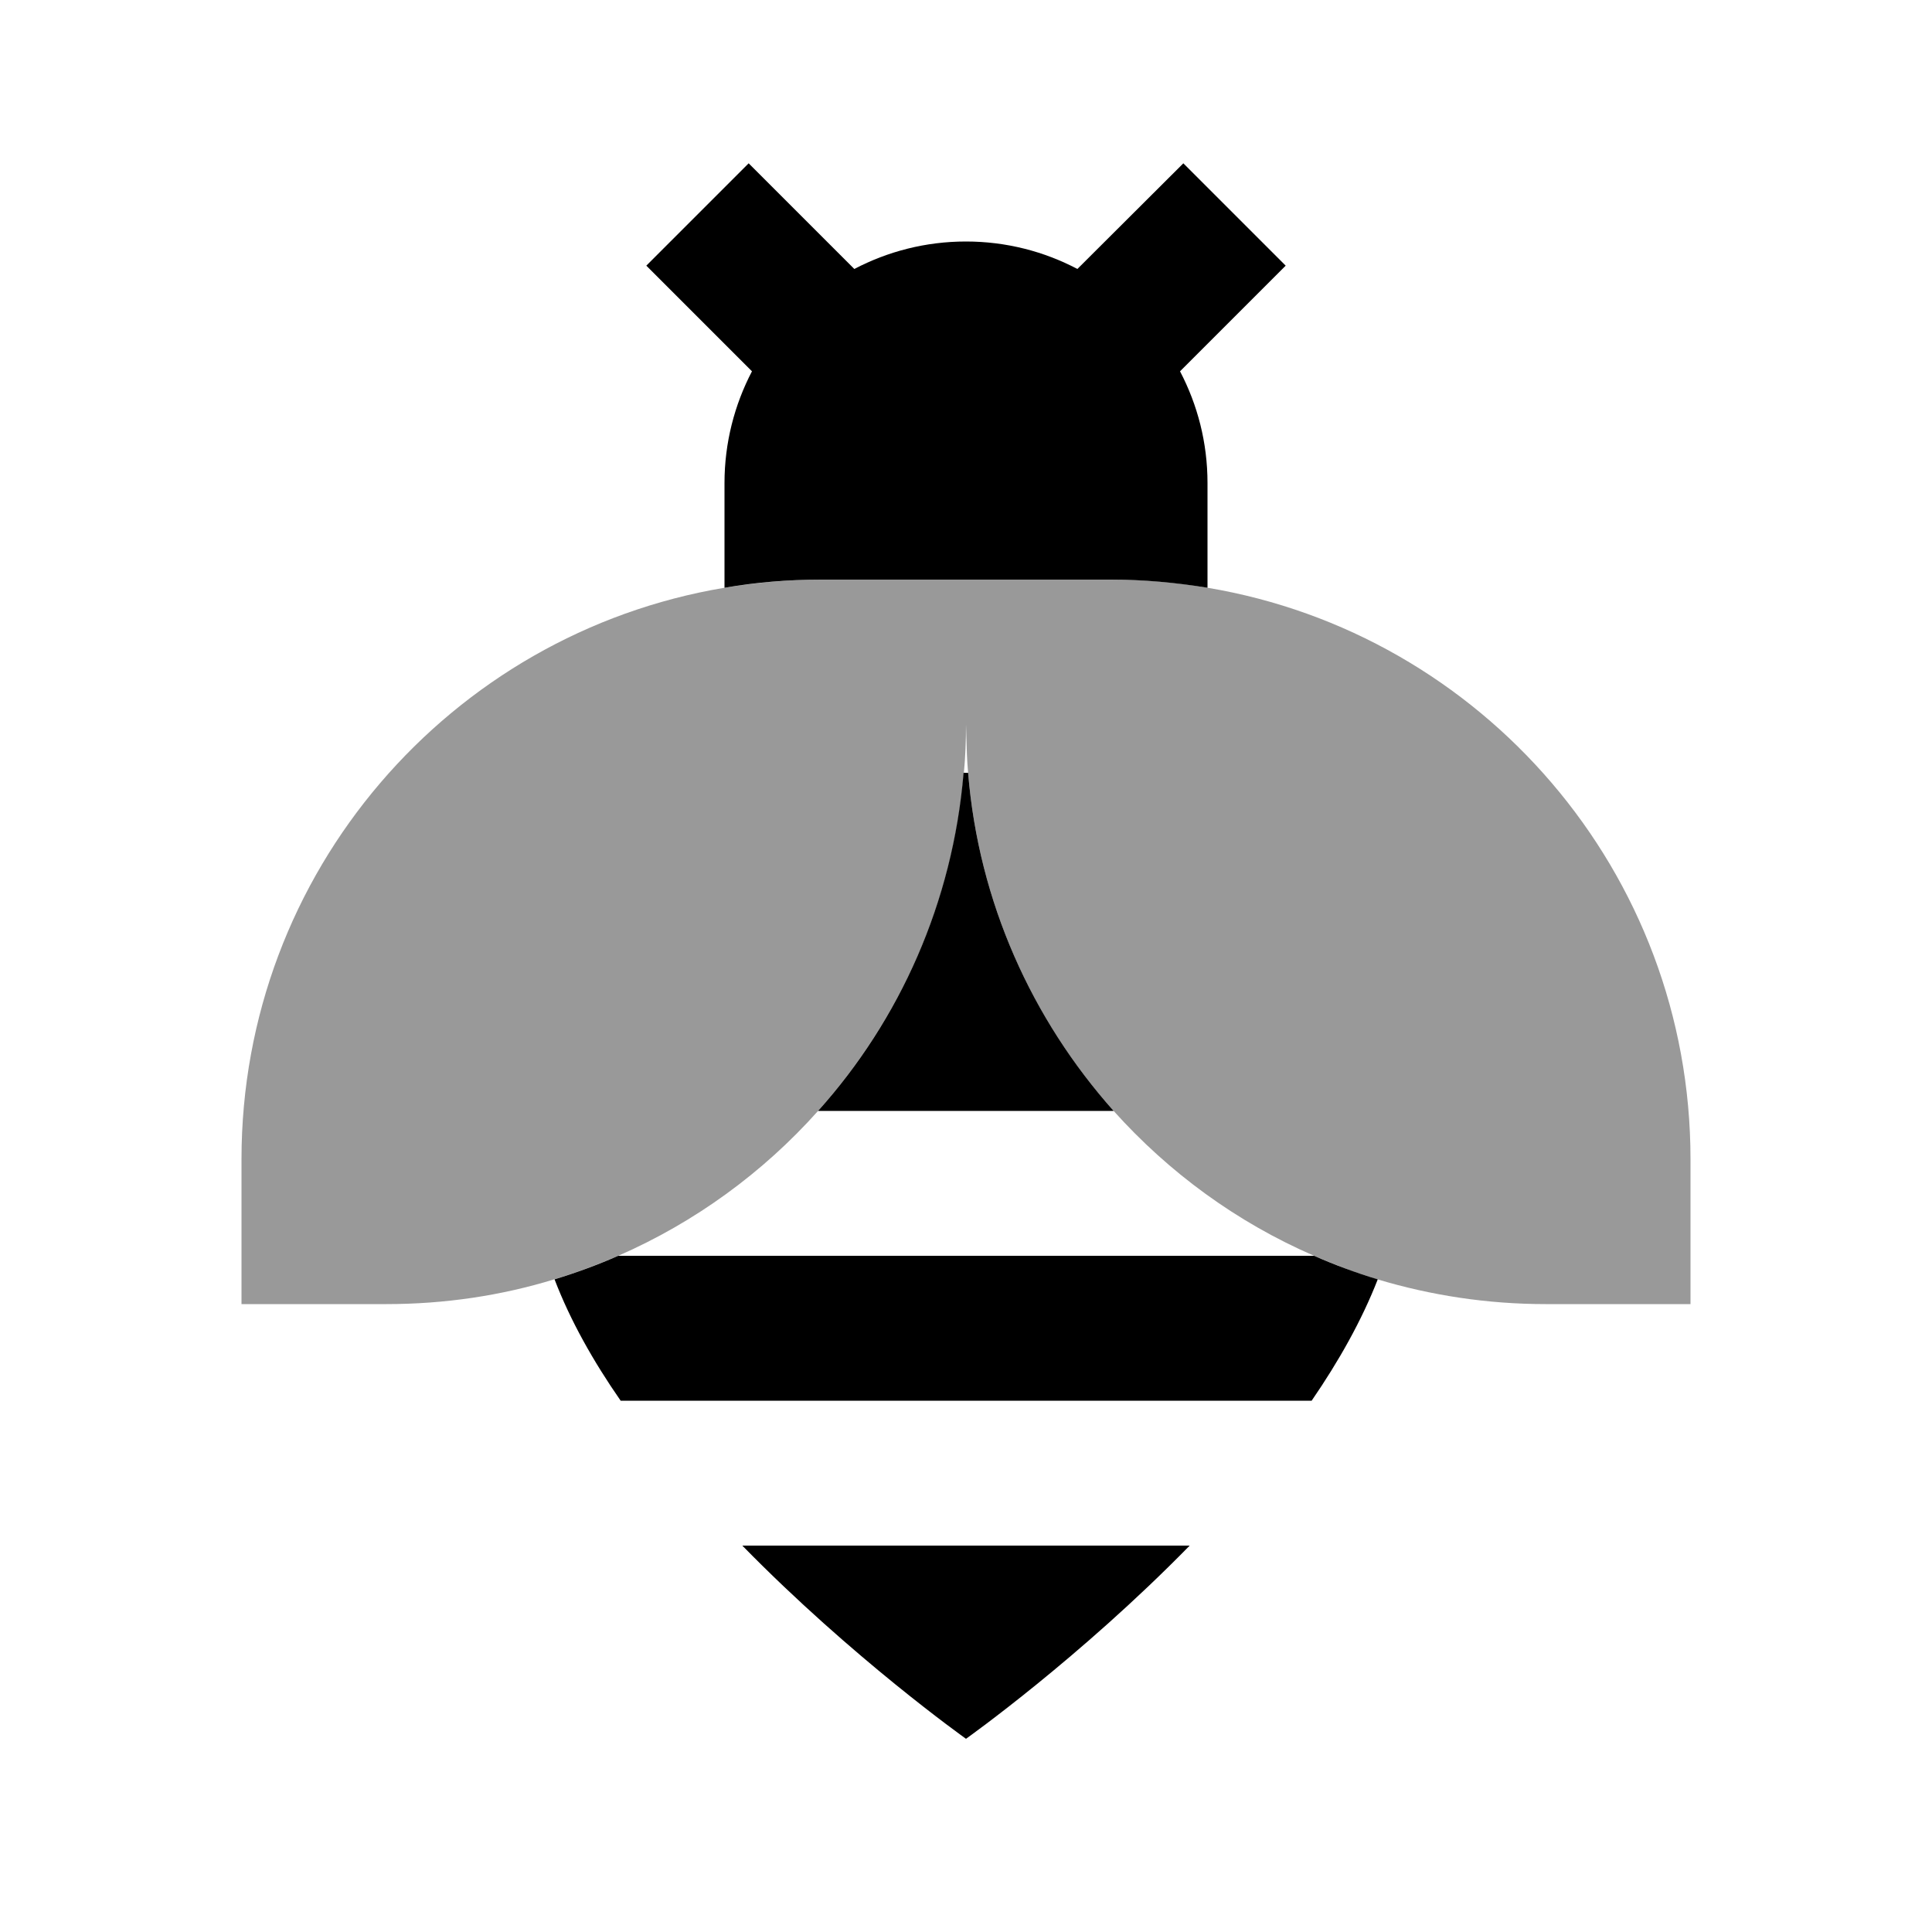
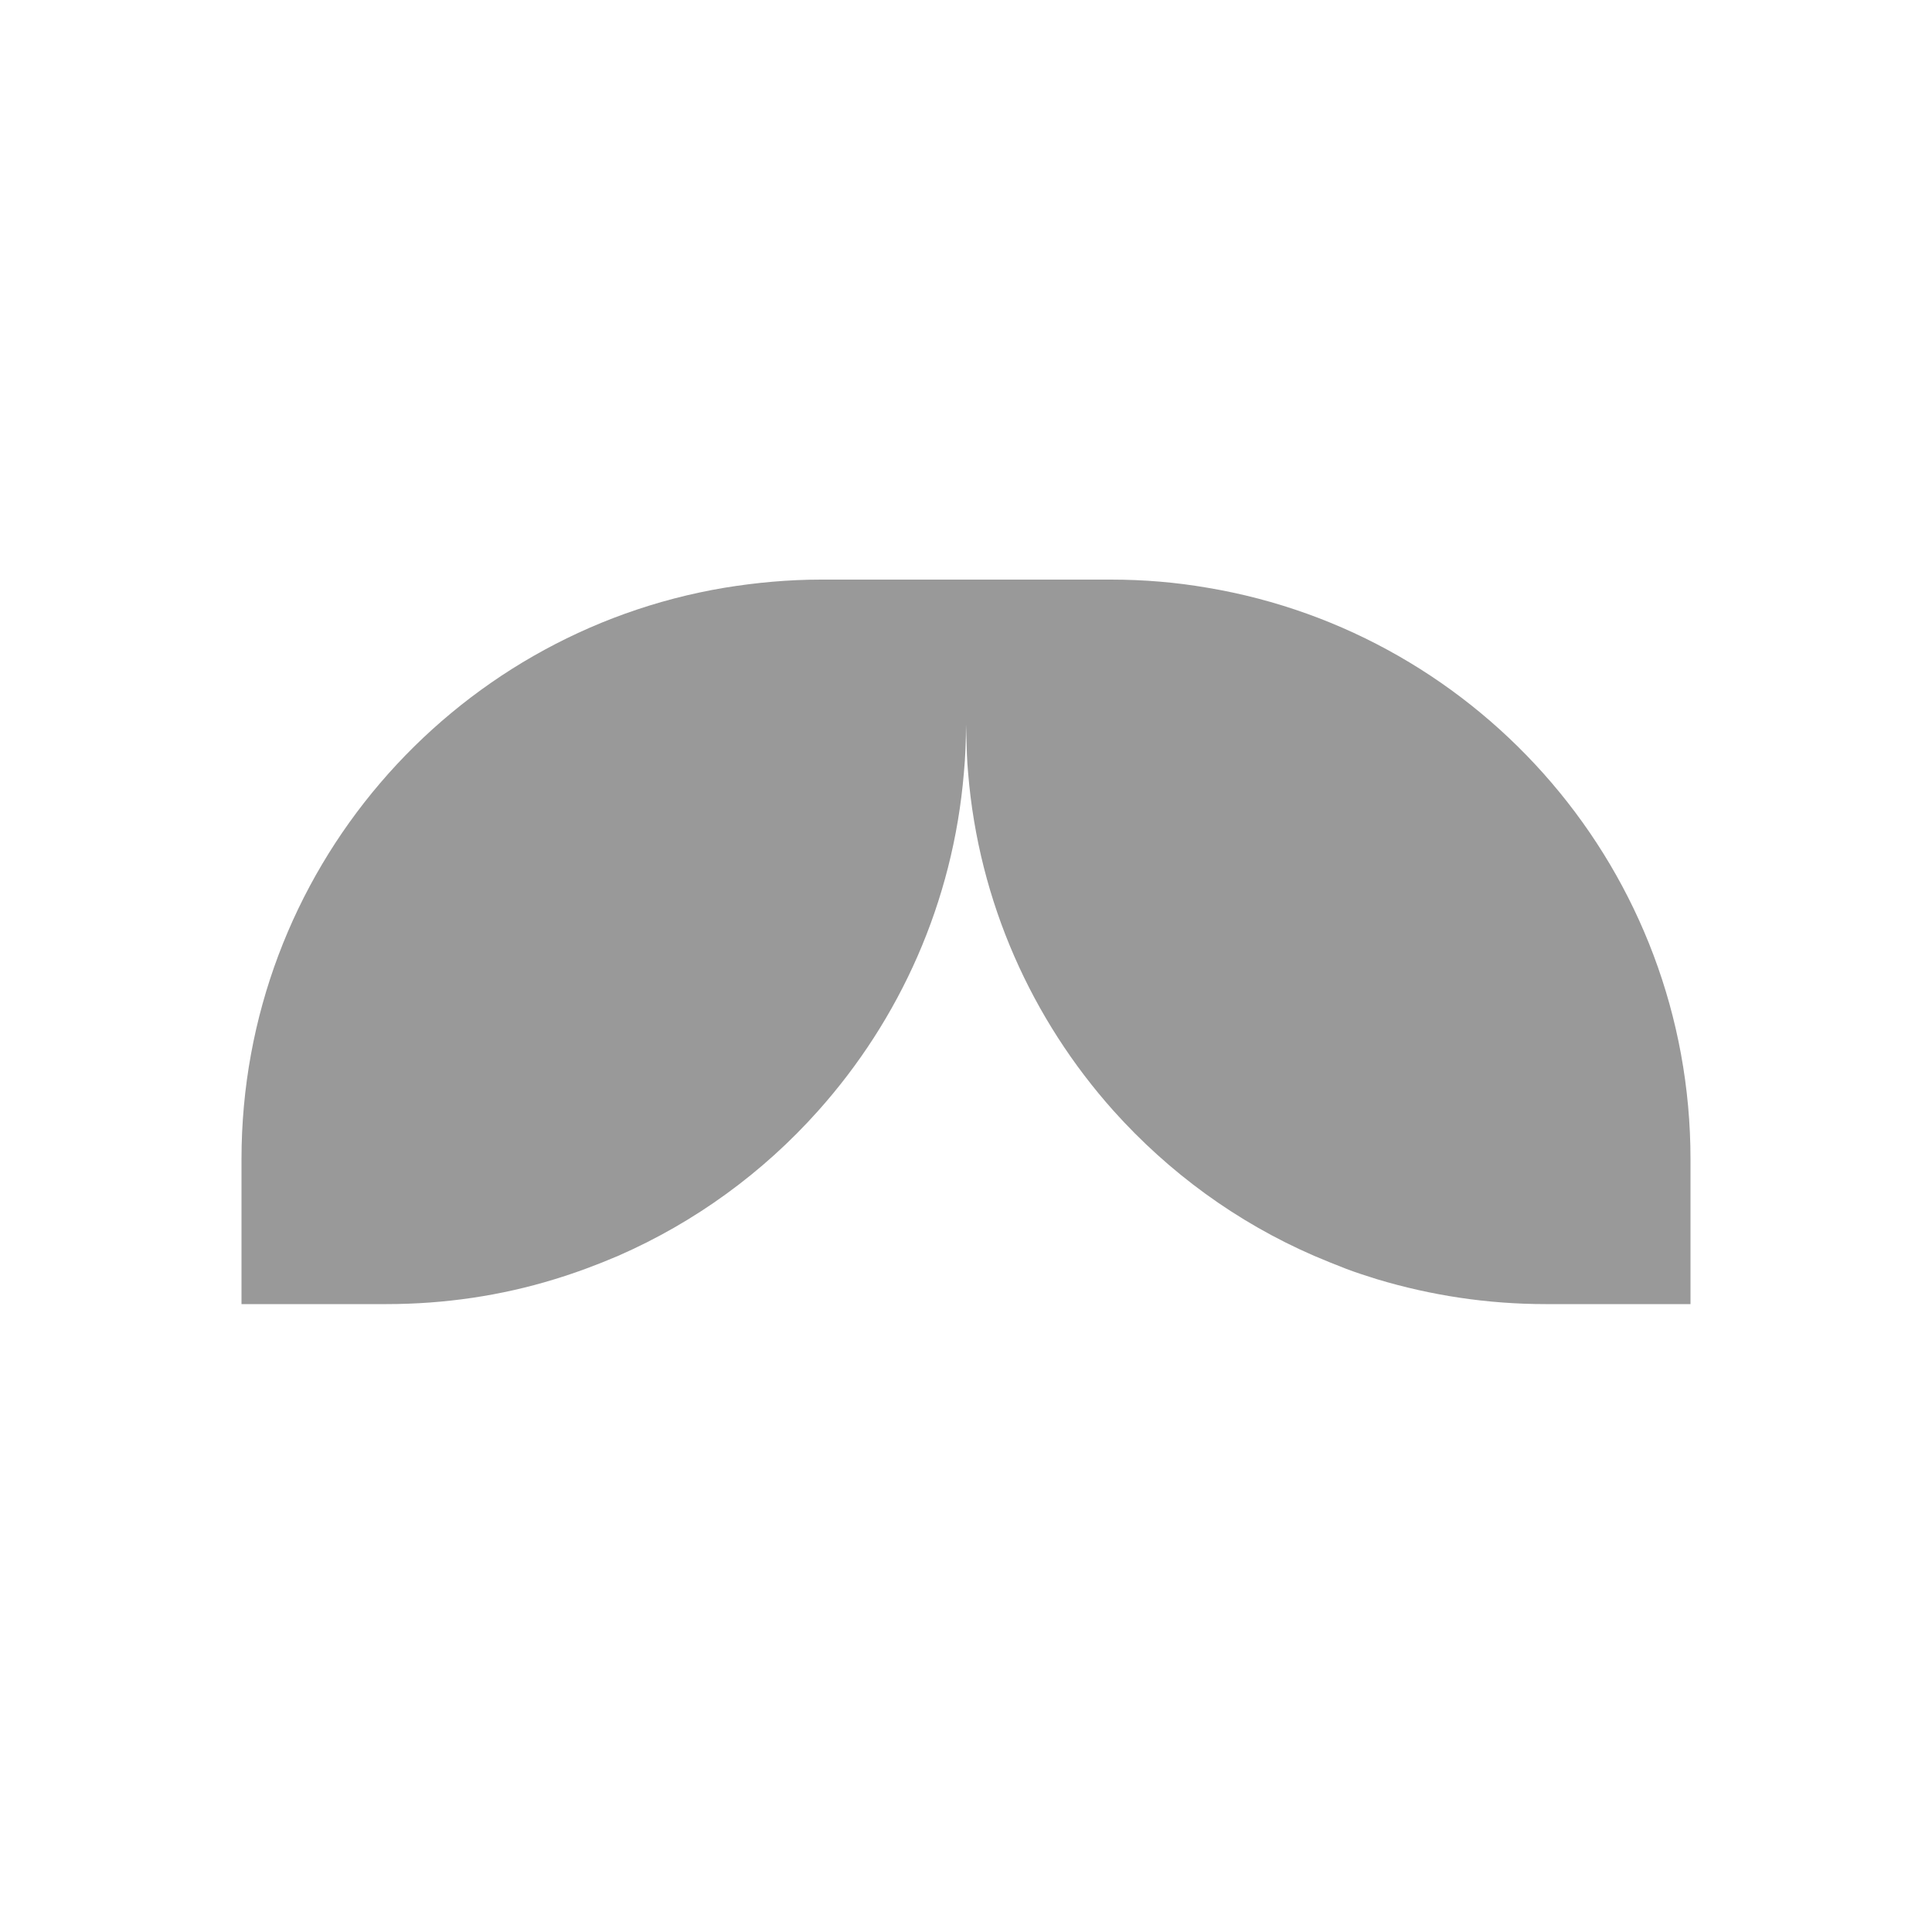
<svg xmlns="http://www.w3.org/2000/svg" viewBox="0 0 640 640">
  <path opacity=".4" fill="currentColor" d="M80 384C80 288.9 149.2 209.9 240 194.7C250.4 193 261.1 192 272 192C304 192 336 192 368 192C378.9 192 389.6 192.9 400 194.7C490.8 209.9 560 288.9 560 384L560 432L512 432C492.6 432 474 429.1 456.3 423.8C452.8 422.7 449.3 421.6 445.9 420.3C442.3 418.9 438.8 417.5 435.3 416C409.7 404.9 387.2 388.4 368.9 368C341.9 337.8 324.2 298.9 320.7 256C320.5 254 320.4 251.9 320.3 249.9L320 240C320 245.4 319.8 250.7 319.3 256C315.7 298.9 298.1 337.7 271 368C252.8 388.4 230.2 404.9 204.8 416C197.8 419 190.8 421.6 183.6 423.8C166 429.2 147.3 432 128 432L80 432L80 384z" />
-   <path fill="currentColor" d="M394.1 512C357.6 549.3 320.4 575.7 320 576C319.6 575.7 282.4 549.3 245.9 512L394.1 512zM435.3 416C442.1 419 449.1 421.6 456.4 423.8C451.1 437.4 443.5 450.9 434.5 464L205.6 464C196.5 450.9 188.9 437.4 183.7 423.8C190.9 421.6 198 419 204.8 416L435.3 416zM320.7 256C324.2 298.9 341.9 337.7 368.9 368L271 368C298.1 337.8 315.6 298.9 319.2 256L320.6 256zM425.9 88L390.9 123C396.7 134.1 400 146.6 400 160L400 194.7C389.6 193 378.9 192 368 192L272 192C261.1 192 250.4 192.9 240 194.7L240 160C240 146.7 243.3 134.1 249.1 123L214.1 88L248 54.1L283 89.1C294.1 83.3 306.6 80 320 80C333.3 80 345.9 83.3 356.9 89.1L392 54.1L425.9 88z" />
</svg>